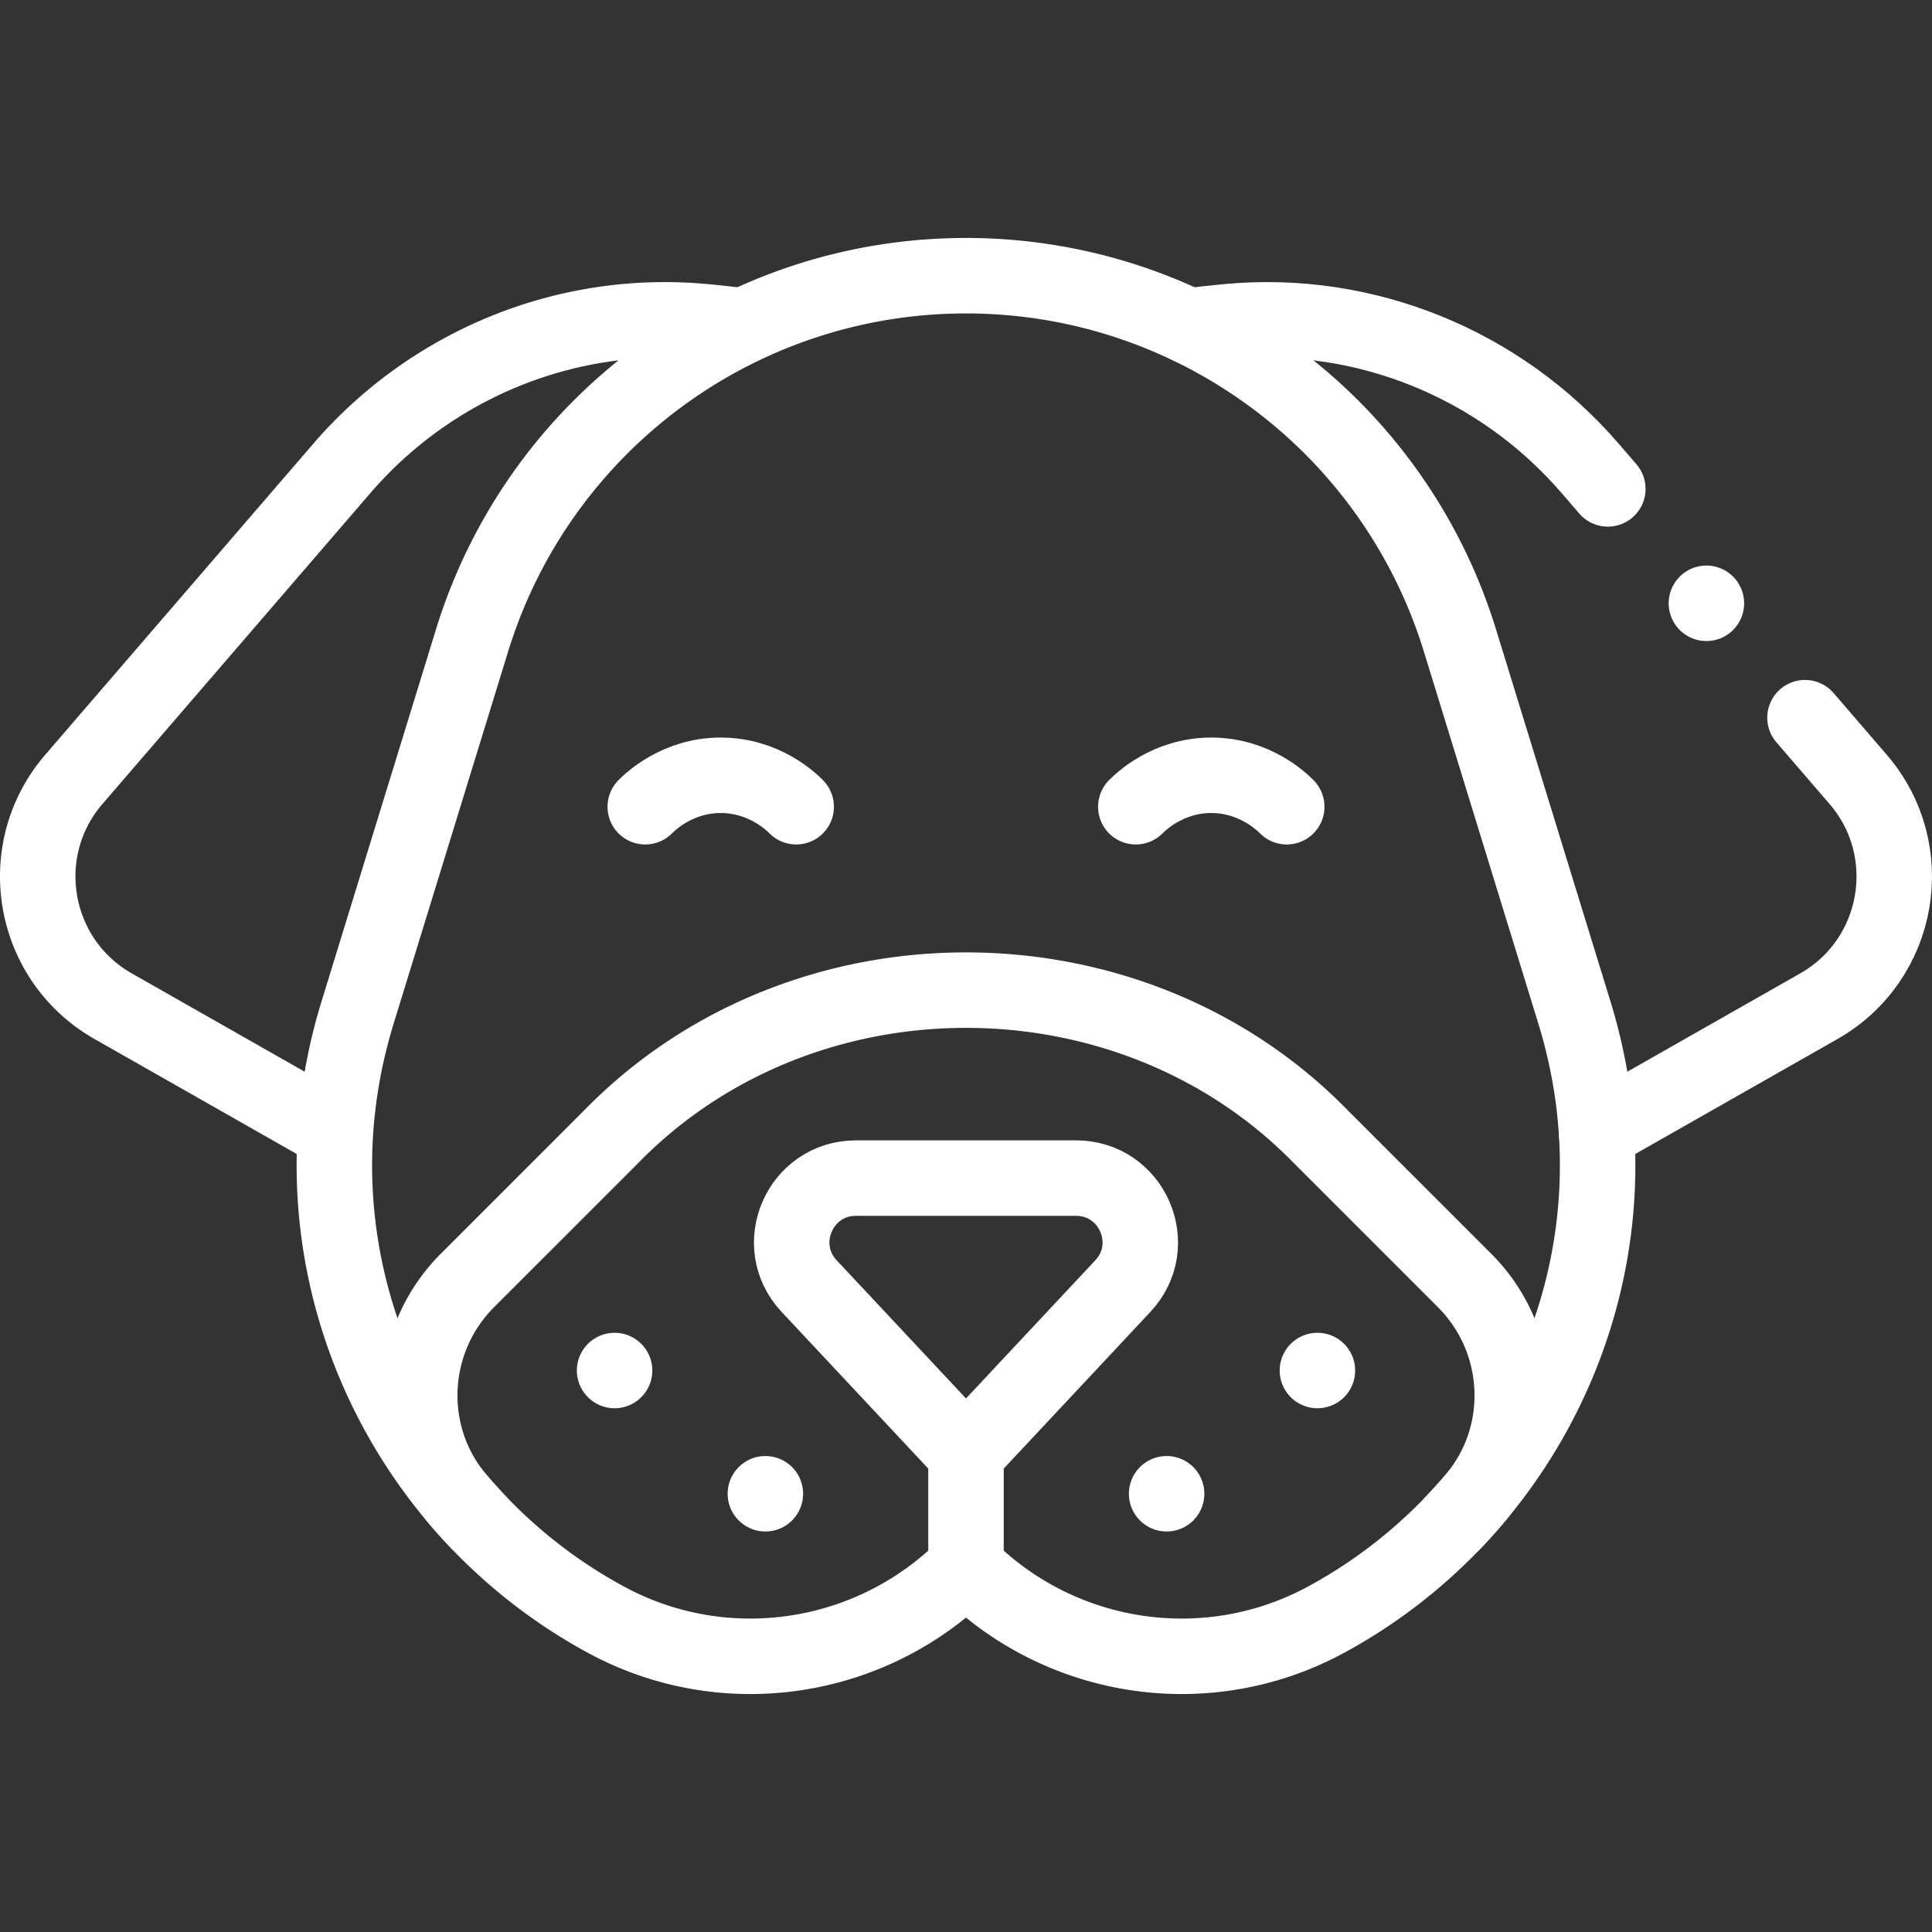
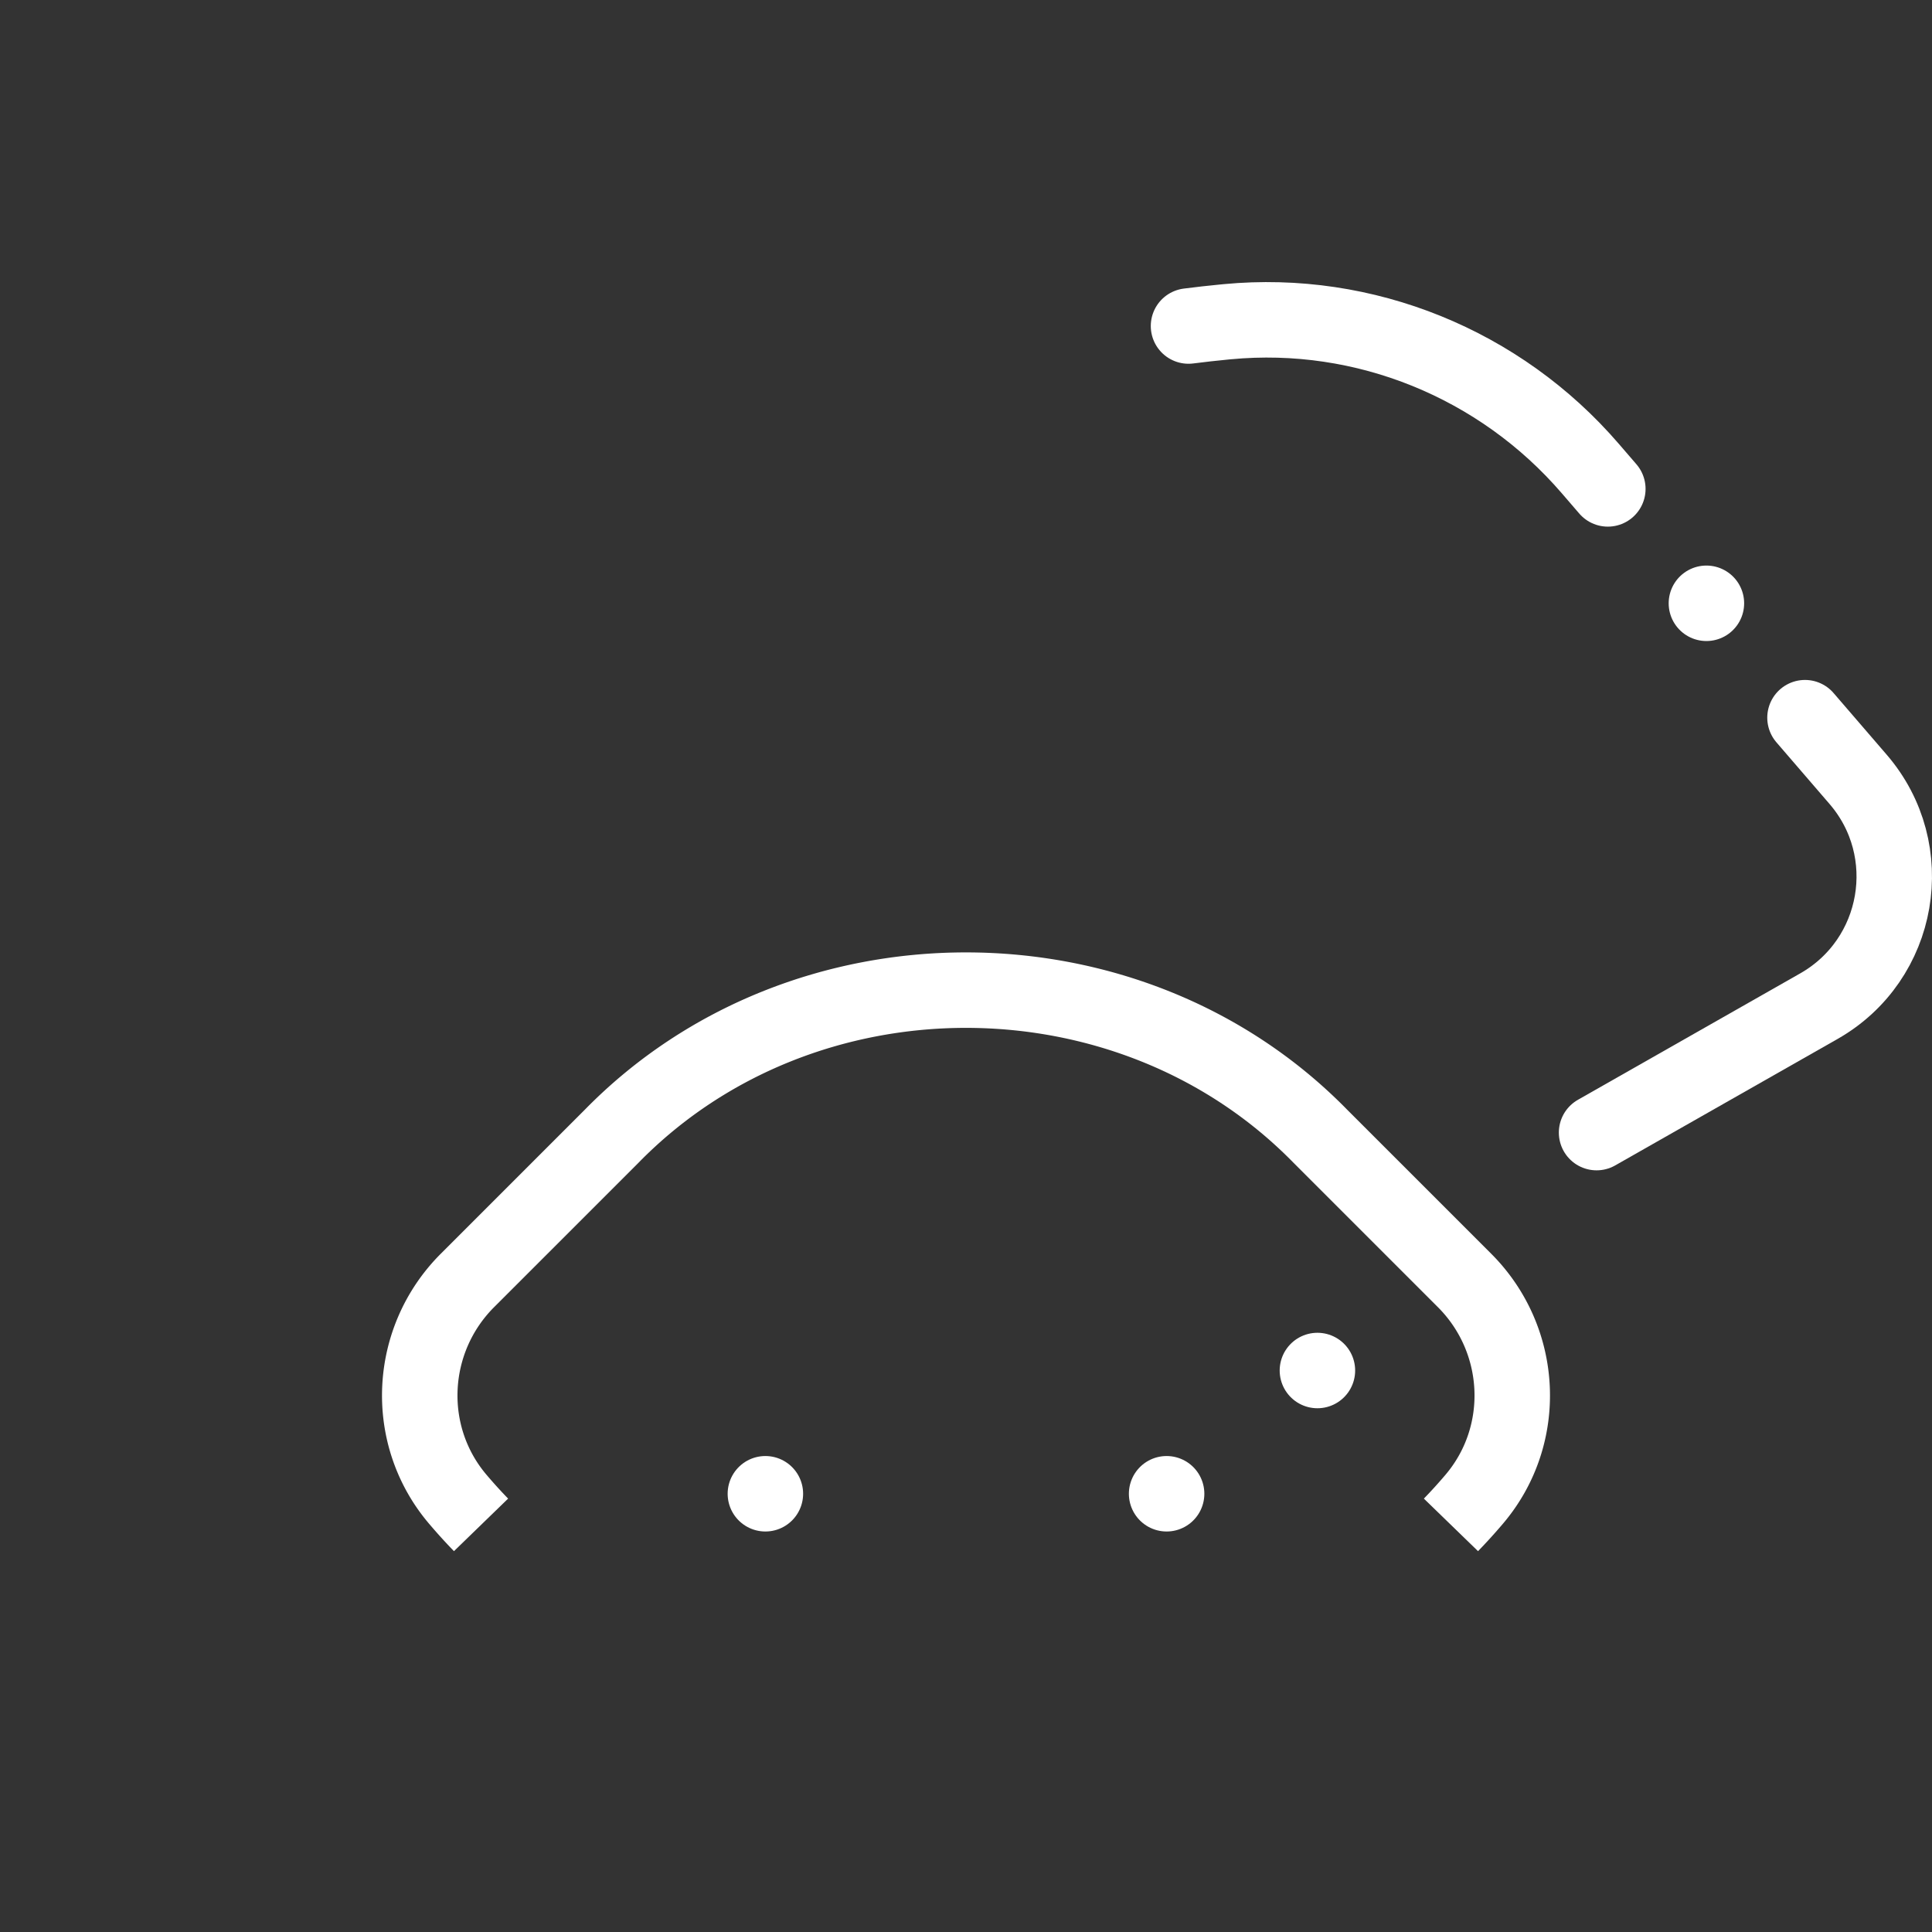
<svg xmlns="http://www.w3.org/2000/svg" version="1.1" width="512" height="512" x="0" y="0" viewBox="0 0 511.999 511.999" style="enable-background:new 0 0 512 512" xml:space="preserve" class="">
  <rect x="0" y="0" width="511.999" height="511.999" fill="#333333" stroke="none" />
  <g>
    <path d="m426.091 129.563-4.682-5.434c-23.9-27.72-59.73-42.33-96.17-38.87-.25.02-.49.04-.74.07-3.23.31-6.4.67-9.53 1.07M423.109 300.149l58.91-33.5c21.62-12.3 26.64-41.29 10.39-60.13l-14.068-16.327M452.215 159.879h0" style="stroke-width:20;stroke-linecap:round;stroke-linejoin:round;stroke-miterlimit:10;" fill="none" stroke="#ffffff" stroke-width="20" stroke-linecap="round" stroke-linejoin="round" stroke-miterlimit="10" data-original="#000000" opacity="1" class="" />
-     <path d="M197.029 86.399c-3.13-.4-6.3-.76-9.53-1.07a18.5 18.5 0 0 0-.74-.07c-36.44-3.46-72.27 11.15-96.17 38.87-23.67 27.47-47.34 54.93-71 82.39-16.25 18.84-11.23 47.83 10.39 60.13l58.91 33.5" style="stroke-width:20;stroke-linejoin:round;stroke-miterlimit:10;" fill="none" stroke="#ffffff" stroke-width="20" stroke-linejoin="round" stroke-miterlimit="10" data-original="#000000" opacity="1" class="" />
-     <path d="M255.999 415.238c-25.164 25.164-63.888 30.986-95.214 14.101-55.047-29.67-86.14-95.642-66.022-161.009l30.331-98.587c17.687-57.466 70.777-96.681 130.905-96.681 30.069 0 58.364 9.801 81.364 26.792a136.783 136.783 0 0 1 49.541 69.889l30.331 98.587c20.117 65.367-10.975 131.339-66.022 161.009-31.326 16.885-70.05 11.063-95.214-14.101z" style="stroke-width:20;stroke-linejoin:round;stroke-miterlimit:10;" fill="none" stroke="#ffffff" stroke-width="20" stroke-linejoin="round" stroke-miterlimit="10" data-original="#000000" opacity="1" class="" />
-     <path d="M300.999 213.794c1.305-1.316 8.52-8.336 20-8.336s18.695 7.02 20 8.336M170.999 213.794c1.305-1.316 8.52-8.336 20-8.336s18.695 7.02 20 8.336" style="stroke-width:20;stroke-linecap:round;stroke-linejoin:round;stroke-miterlimit:10;" fill="none" stroke="#ffffff" stroke-width="20" stroke-linecap="round" stroke-linejoin="round" stroke-miterlimit="10" data-original="#000000" opacity="1" class="" />
-     <path d="m255.999 385.238-41.571-44.413c-10.166-10.861-2.465-28.617 12.411-28.617h58.318c14.876 0 22.577 17.756 12.411 28.617l-41.569 44.413zM255.999 415.238v-30" style="stroke-width:20;stroke-linejoin:round;stroke-miterlimit:10;" fill="none" stroke="#ffffff" stroke-width="20" stroke-linejoin="round" stroke-miterlimit="10" data-original="#000000" opacity="1" class="" />
    <path d="M127.481 404.109a137.381 137.381 0 0 1-6.213-6.852c-14.373-16.969-13.121-42.195 2.603-57.92l38.238-38.238c50.524-51.606 137.268-51.599 187.78 0l38.238 38.238c15.725 15.725 16.977 40.951 2.603 57.92l-.298.35a137.381 137.381 0 0 1-5.915 6.502" style="stroke-width:20;stroke-linejoin:round;stroke-miterlimit:10;" fill="none" stroke="#ffffff" stroke-width="20" stroke-linejoin="round" stroke-miterlimit="10" data-original="#000000" opacity="1" class="" />
-     <path d="M309.164 395.862h0M349.128 363.199h0M202.834 395.862h0M162.871 363.199h0" style="stroke-width:20;stroke-linecap:round;stroke-linejoin:round;stroke-miterlimit:10;" fill="none" stroke="#ffffff" stroke-width="20" stroke-linecap="round" stroke-linejoin="round" stroke-miterlimit="10" data-original="#000000" opacity="1" class="" />
+     <path d="M309.164 395.862h0M349.128 363.199h0M202.834 395.862h0h0" style="stroke-width:20;stroke-linecap:round;stroke-linejoin:round;stroke-miterlimit:10;" fill="none" stroke="#ffffff" stroke-width="20" stroke-linecap="round" stroke-linejoin="round" stroke-miterlimit="10" data-original="#000000" opacity="1" class="" />
  </g>
</svg>